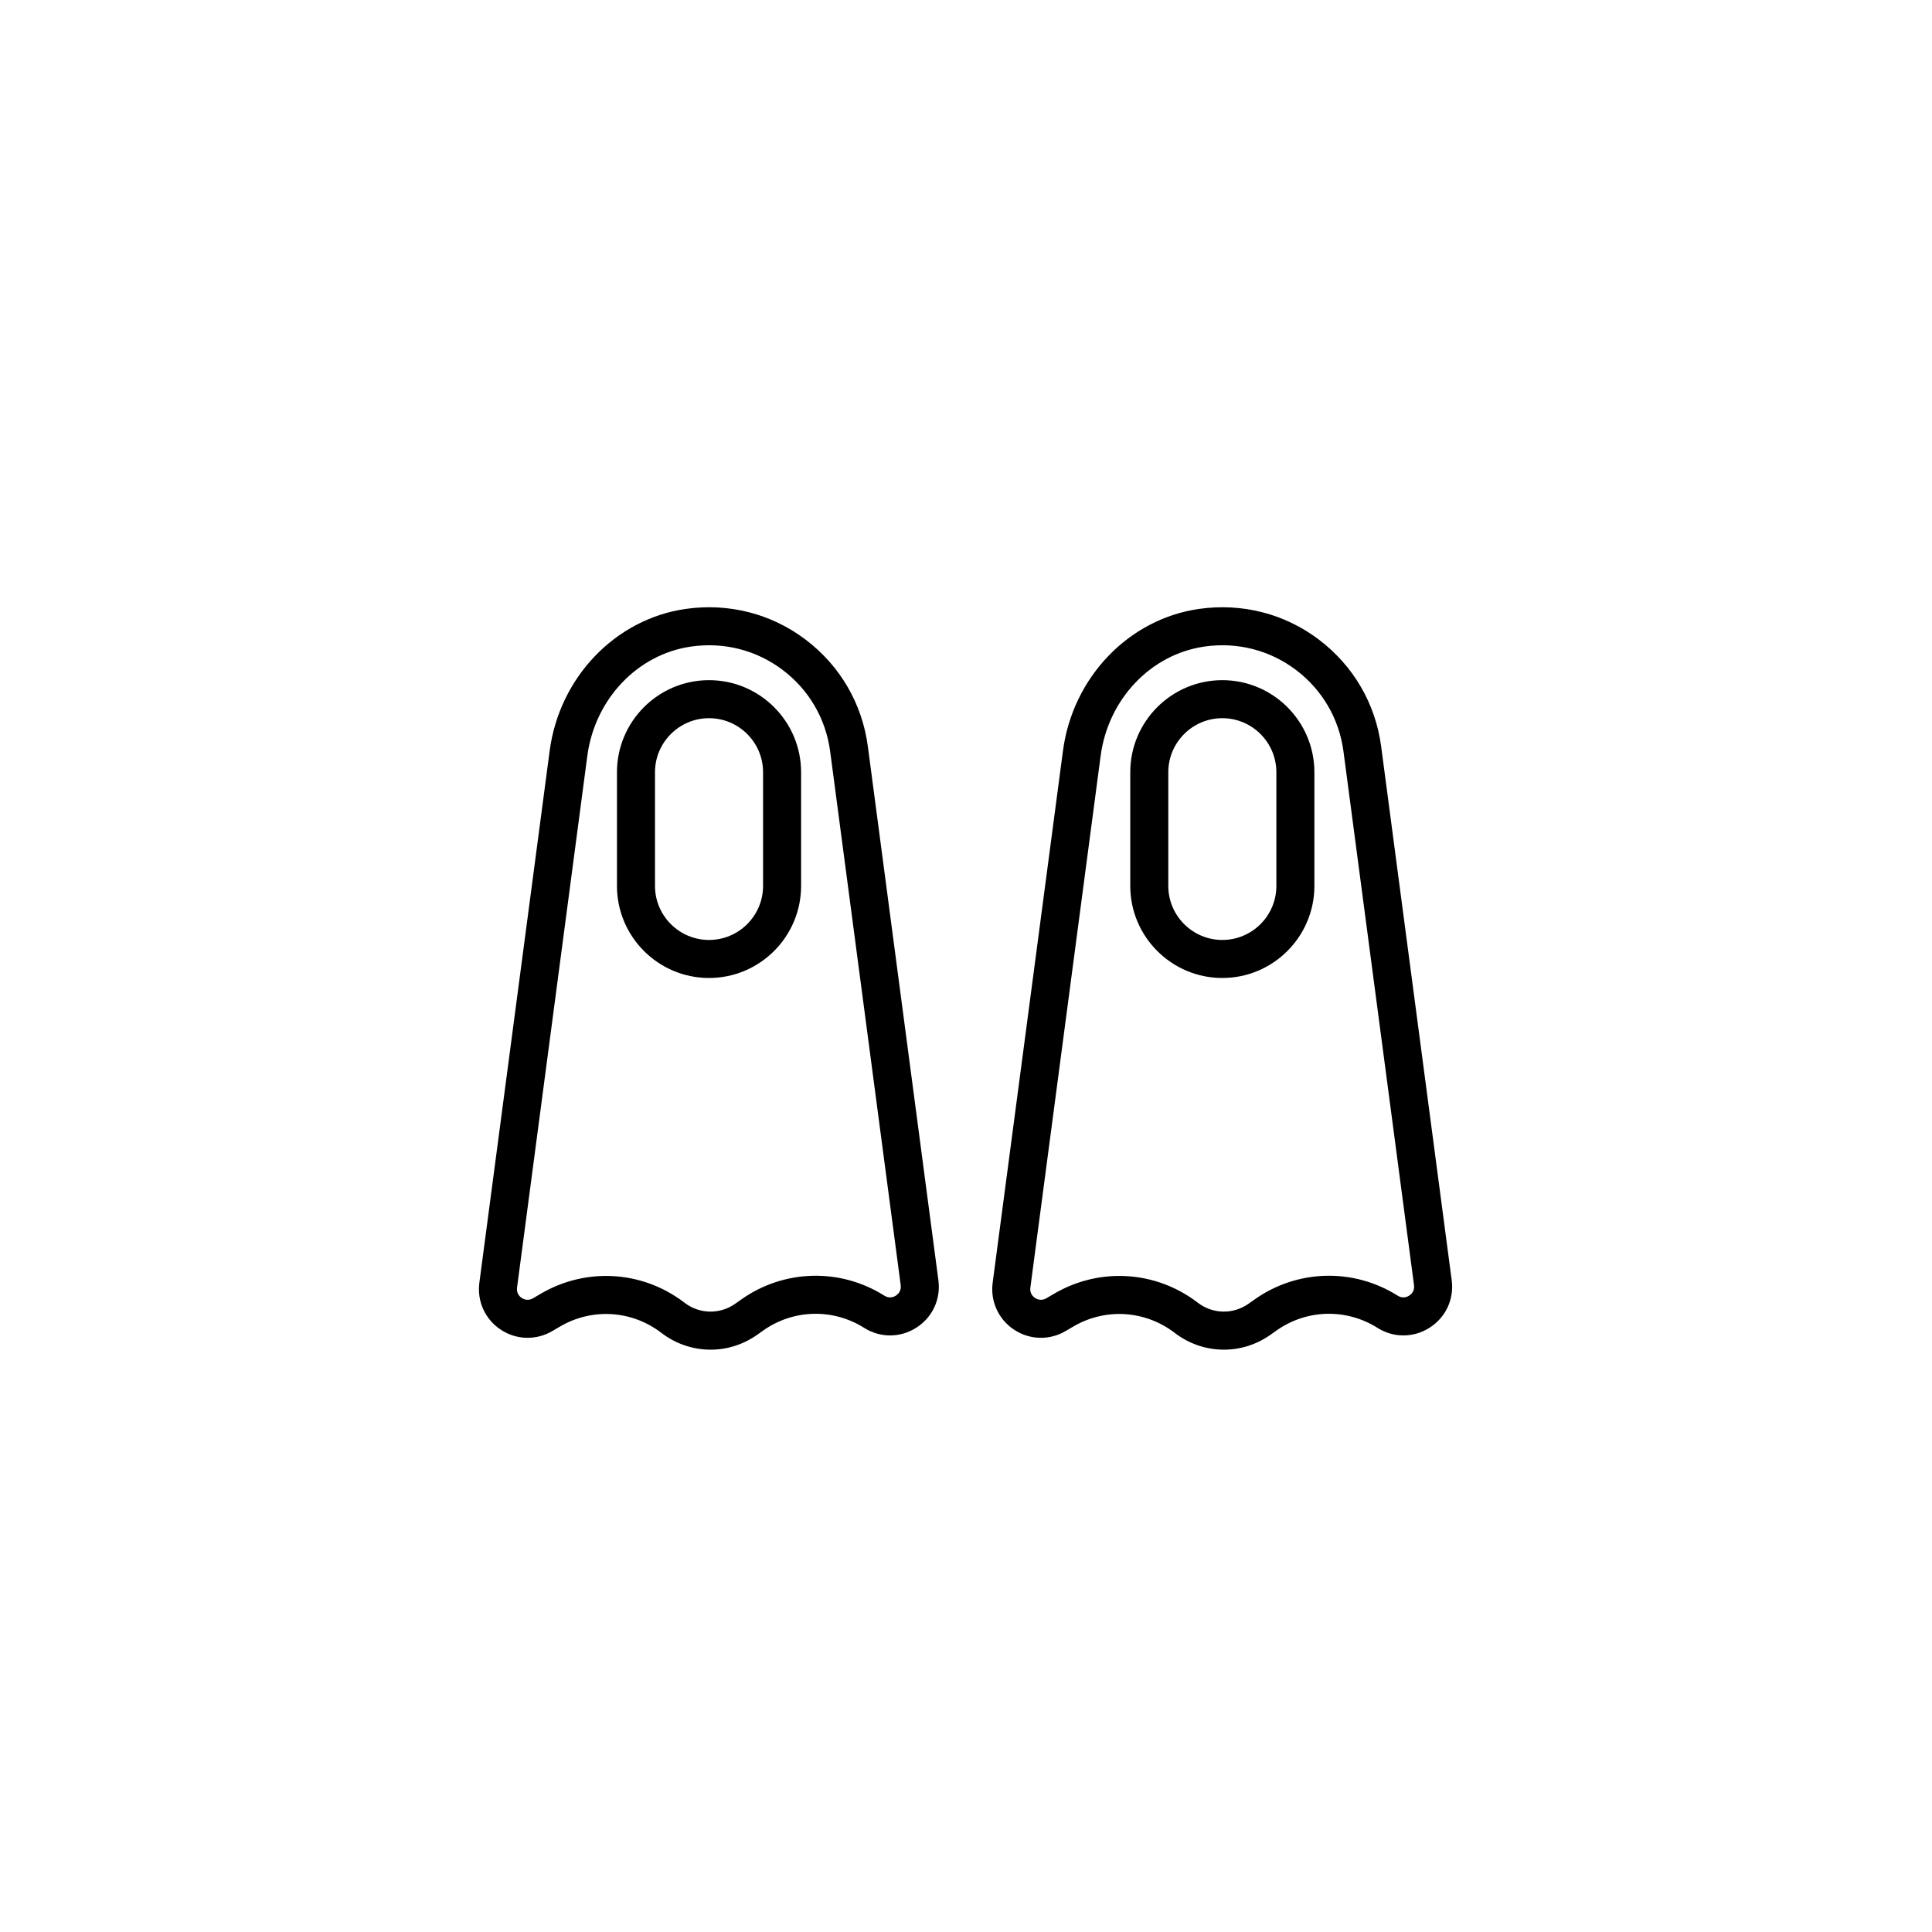
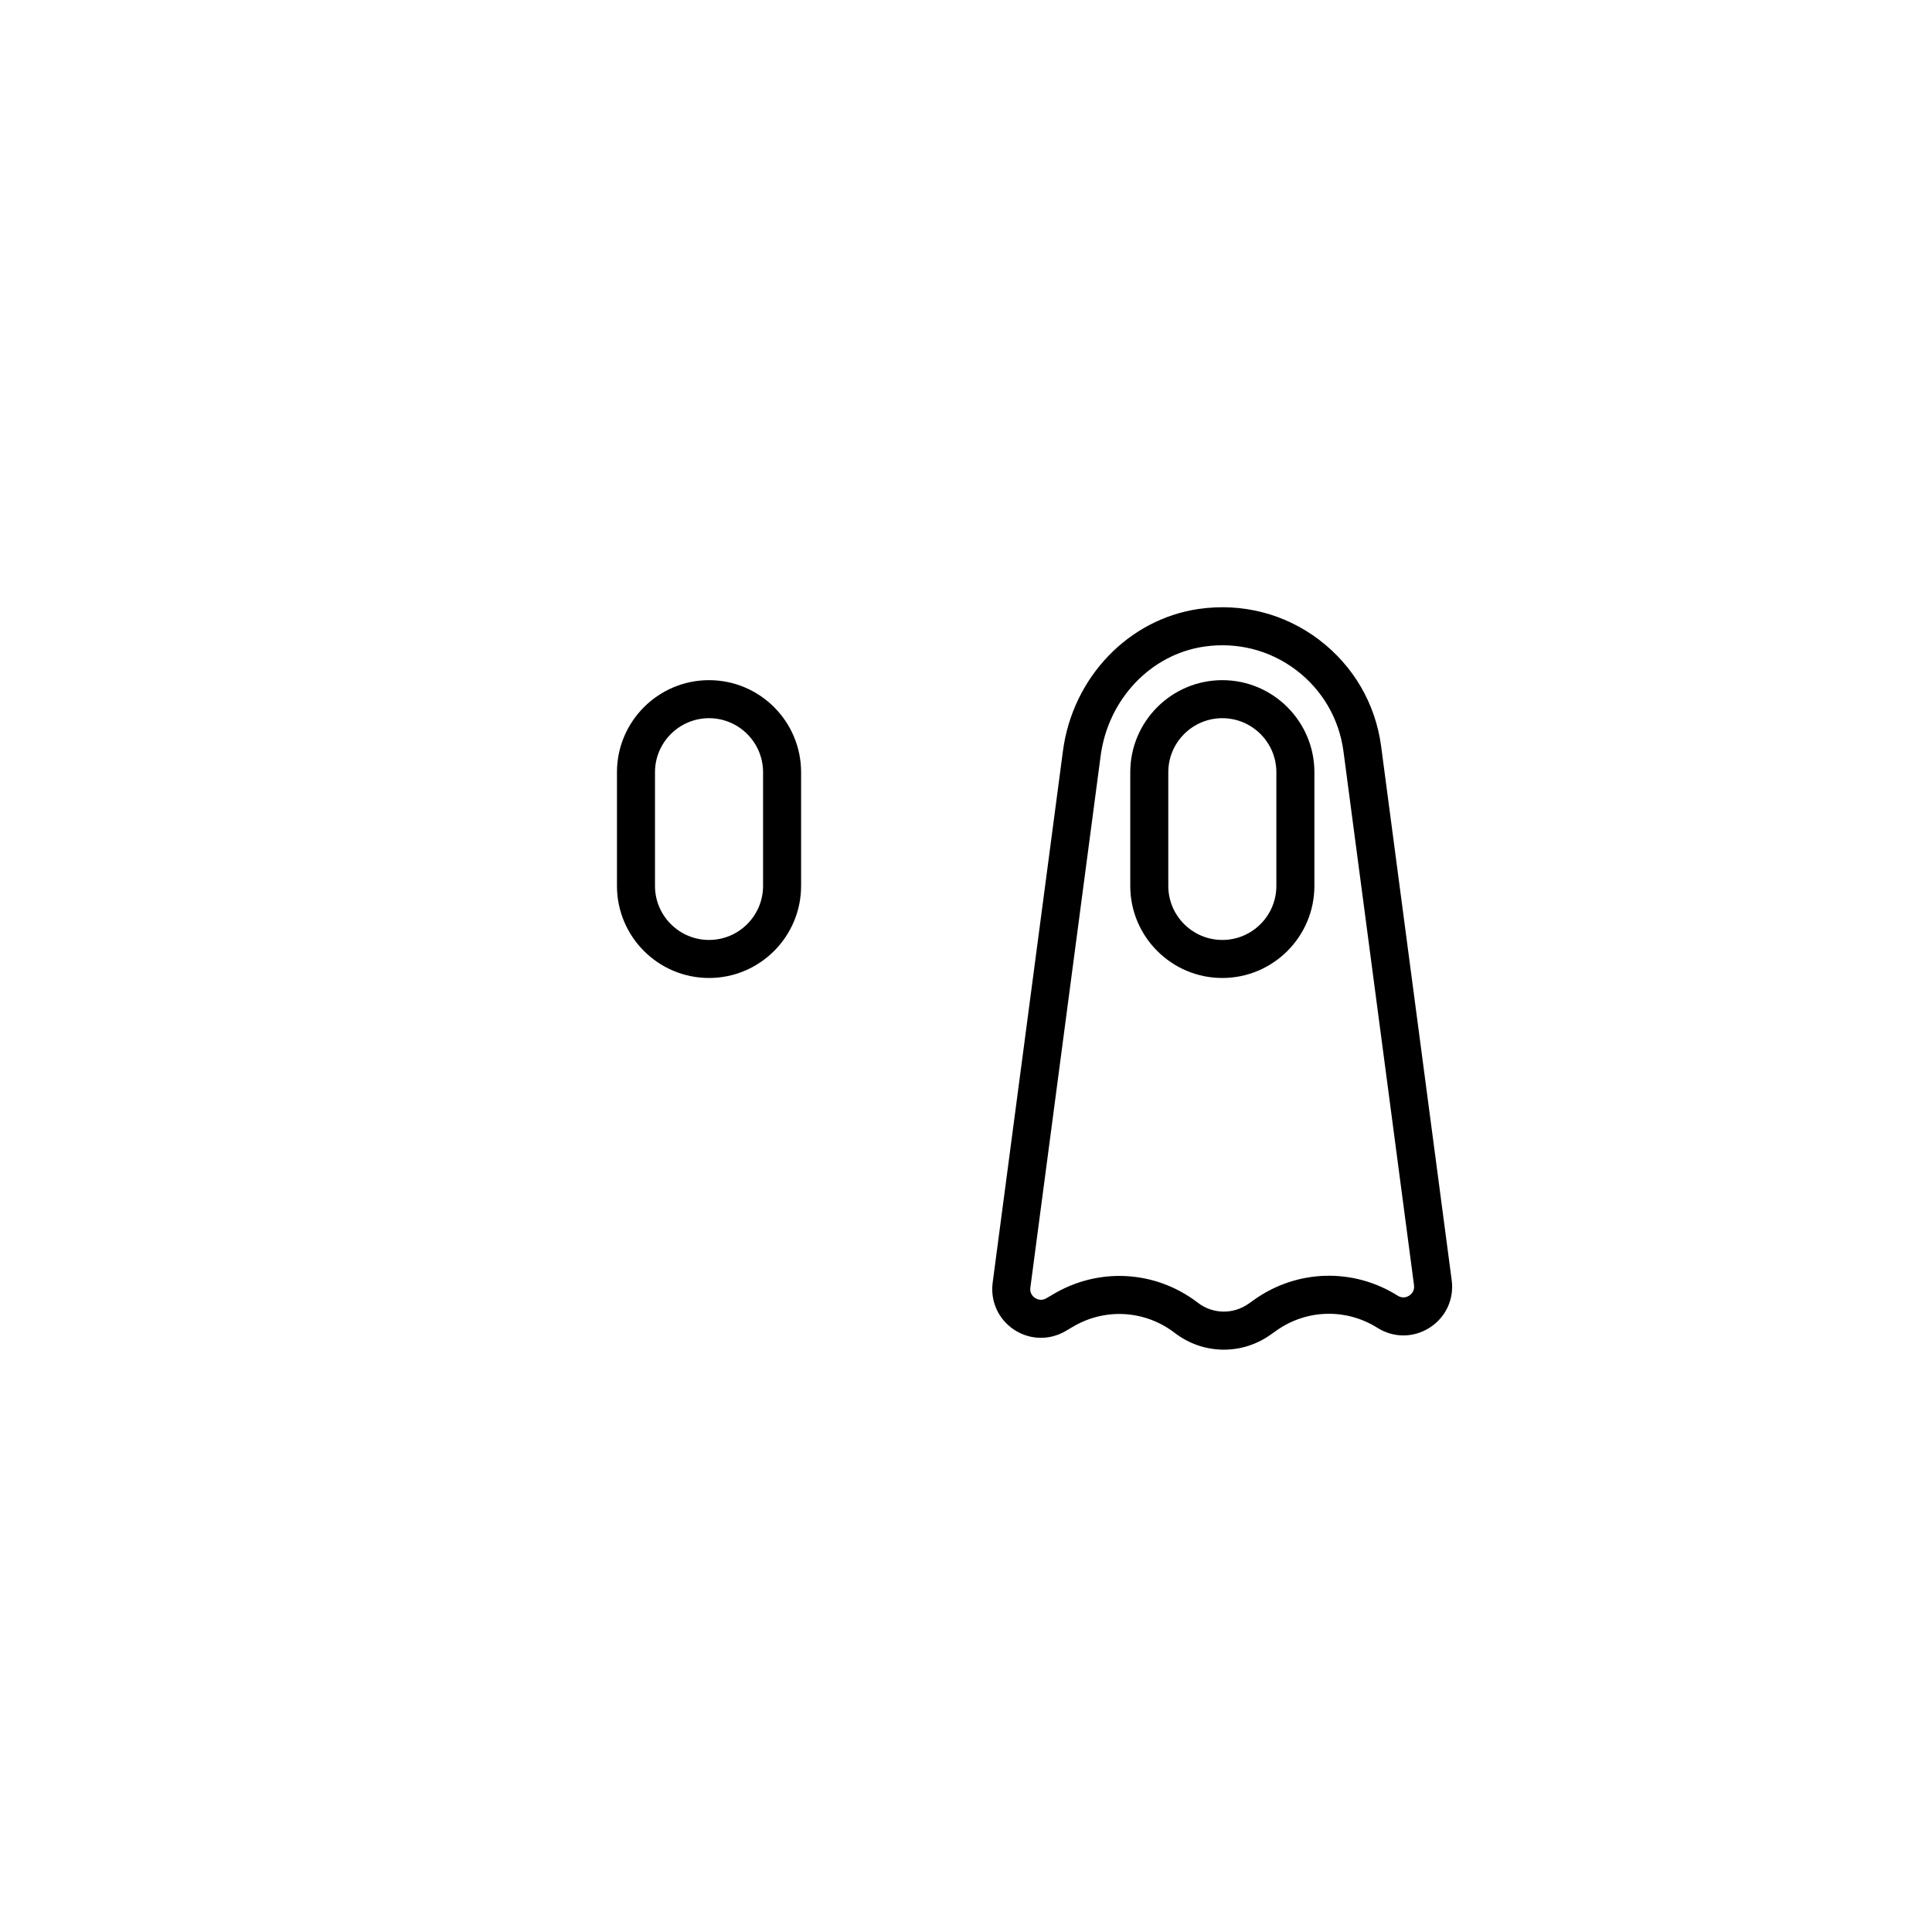
<svg xmlns="http://www.w3.org/2000/svg" fill="#000000" width="800px" height="800px" version="1.1" viewBox="144 144 512 512">
  <g>
-     <path d="m357.54 313.54c-9.105-6.906-20.41-9.797-31.816-8.172-18.66 2.668-33.488 18.145-36.062 37.637l-18.625 140.92c-0.652 4.93 1.52 9.703 5.664 12.449 4.148 2.75 9.387 2.879 13.672 0.367l2.008-1.18c8.516-5.004 19.066-4.344 26.895 1.664 3.859 2.961 8.441 4.453 13.031 4.453 4.309 0 8.621-1.312 12.352-3.945l1.605-1.137c7.977-5.644 18.48-5.914 26.75-0.699 4.281 2.695 9.586 2.676 13.844-0.059 4.258-2.731 6.492-7.543 5.828-12.555l-18.695-141.46c-1.496-11.328-7.34-21.367-16.449-28.277zm23.875 173.82c-0.457 0.289-1.664 0.871-3.035 0.016-11.73-7.406-26.617-7-37.934 0.992l-1.605 1.137c-4.078 2.875-9.473 2.766-13.43-0.266-6.133-4.715-13.445-7.106-20.801-7.106-5.957 0-11.941 1.57-17.34 4.742l-2.008 1.18c-1.371 0.801-2.555 0.211-3-0.078-0.441-0.297-1.453-1.145-1.242-2.731l18.625-140.92c1.988-15.035 13.297-26.953 27.504-28.98 8.742-1.258 17.359 0.961 24.305 6.223 6.949 5.269 11.406 12.926 12.547 21.562l18.695 141.46c0.211 1.613-0.824 2.469-1.281 2.762z" />
    <path d="m331.9 324.25c-13.453 0-24.398 10.945-24.398 24.398v30.129c0 13.453 10.945 24.398 24.398 24.398s24.398-10.945 24.398-24.398v-30.129c0-13.453-10.945-24.398-24.398-24.398zm14.32 54.527c0 7.898-6.426 14.32-14.32 14.32-7.898 0-14.32-6.426-14.32-14.32v-30.129c0-7.898 6.426-14.32 14.32-14.32 7.898 0 14.32 6.426 14.32 14.32z" />
    <path d="m493.57 313.54c-9.105-6.906-20.402-9.797-31.816-8.172-18.66 2.668-33.488 18.145-36.062 37.637l-18.625 140.92c-0.652 4.93 1.52 9.703 5.664 12.449 4.148 2.75 9.387 2.879 13.672 0.367l2.008-1.18c8.508-5.004 19.066-4.344 26.895 1.664 3.859 2.961 8.441 4.453 13.031 4.453 4.309 0 8.621-1.312 12.352-3.945l1.605-1.137c7.977-5.644 18.48-5.914 26.75-0.699 4.281 2.695 9.586 2.676 13.844-0.059 4.258-2.731 6.492-7.543 5.828-12.555l-18.695-141.46c-1.496-11.328-7.34-21.367-16.449-28.277zm23.879 173.82c-0.457 0.289-1.668 0.871-3.035 0.016-11.734-7.406-26.621-7-37.934 0.992l-1.605 1.137c-4.082 2.875-9.477 2.766-13.43-0.266-6.133-4.715-13.445-7.106-20.801-7.106-5.957 0-11.941 1.57-17.34 4.742l-2.008 1.18c-1.367 0.801-2.555 0.211-3-0.078-0.441-0.297-1.453-1.145-1.242-2.731l18.625-140.92c1.988-15.035 13.297-26.953 27.504-28.98 8.734-1.258 17.359 0.961 24.305 6.223 6.949 5.269 11.406 12.926 12.547 21.562l18.695 141.46c0.207 1.613-0.828 2.469-1.281 2.762z" />
    <path d="m467.93 324.25c-13.453 0-24.398 10.945-24.398 24.398v30.129c0 13.453 10.945 24.398 24.398 24.398 13.453 0 24.398-10.945 24.398-24.398v-30.129c0-13.453-10.945-24.398-24.398-24.398zm14.32 54.527c0 7.898-6.426 14.32-14.32 14.32-7.898 0-14.32-6.426-14.32-14.32v-30.129c0-7.898 6.426-14.32 14.32-14.32 7.898 0 14.32 6.426 14.32 14.32z" />
  </g>
</svg>